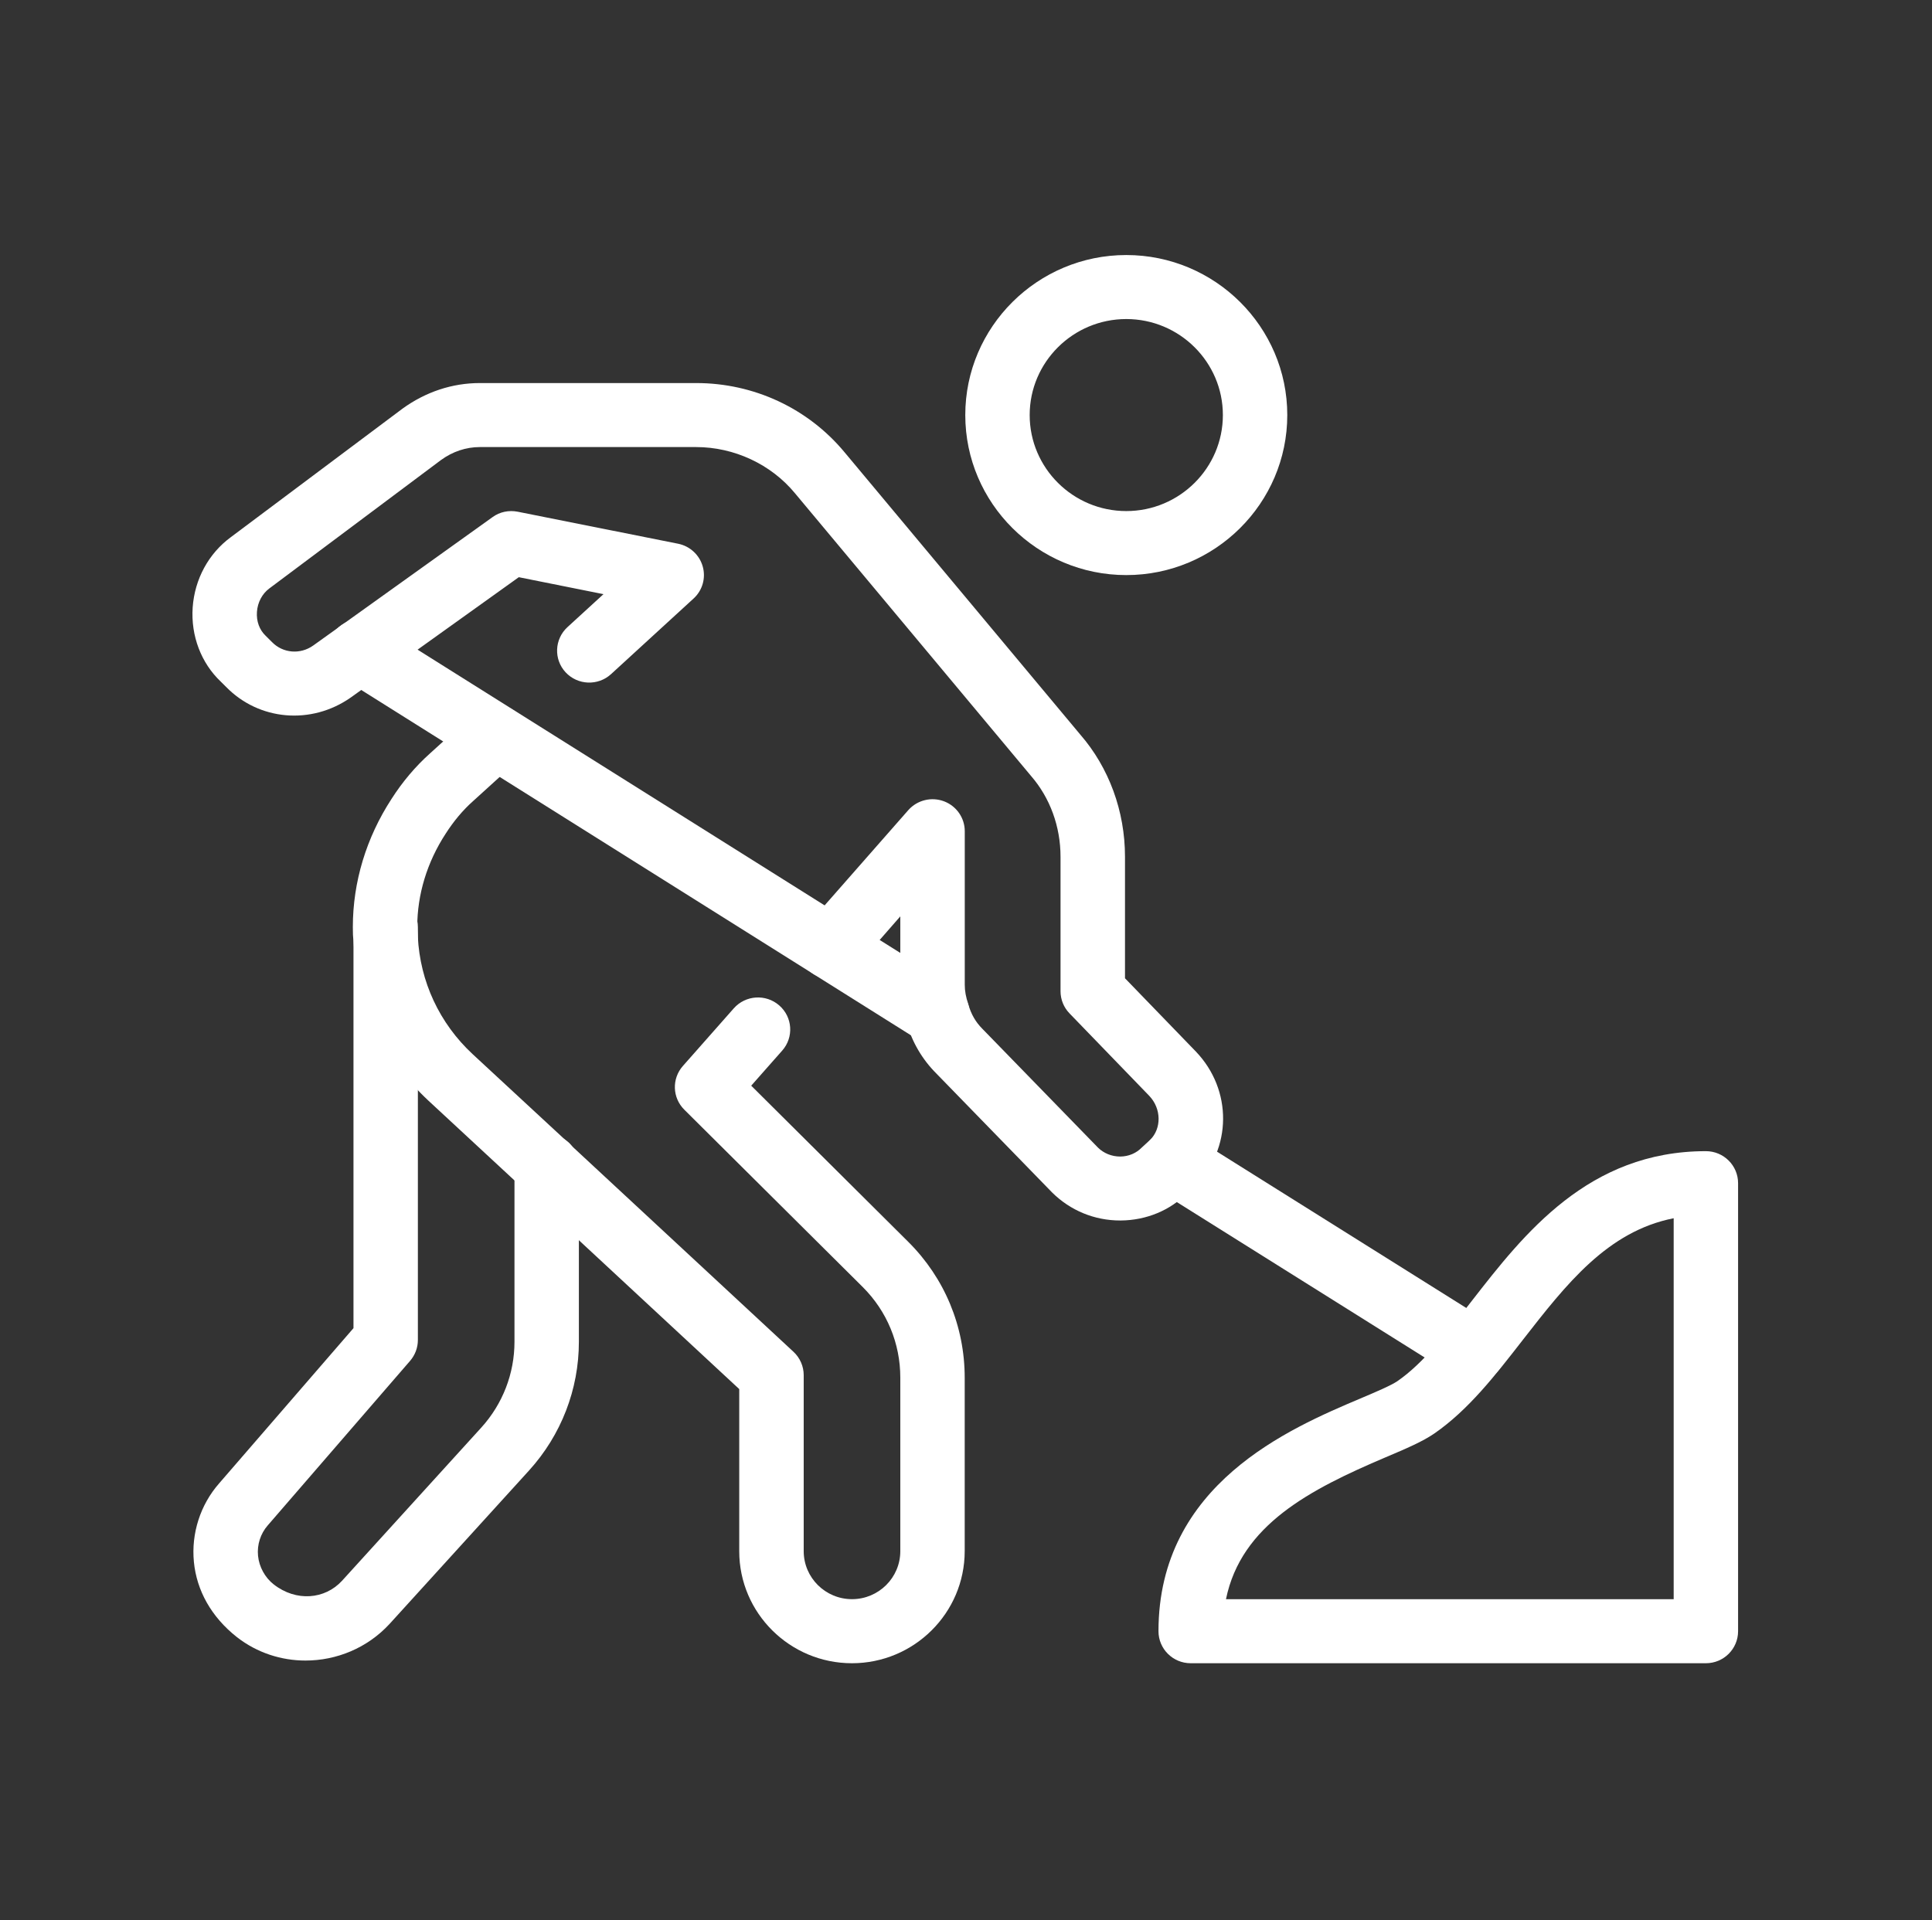
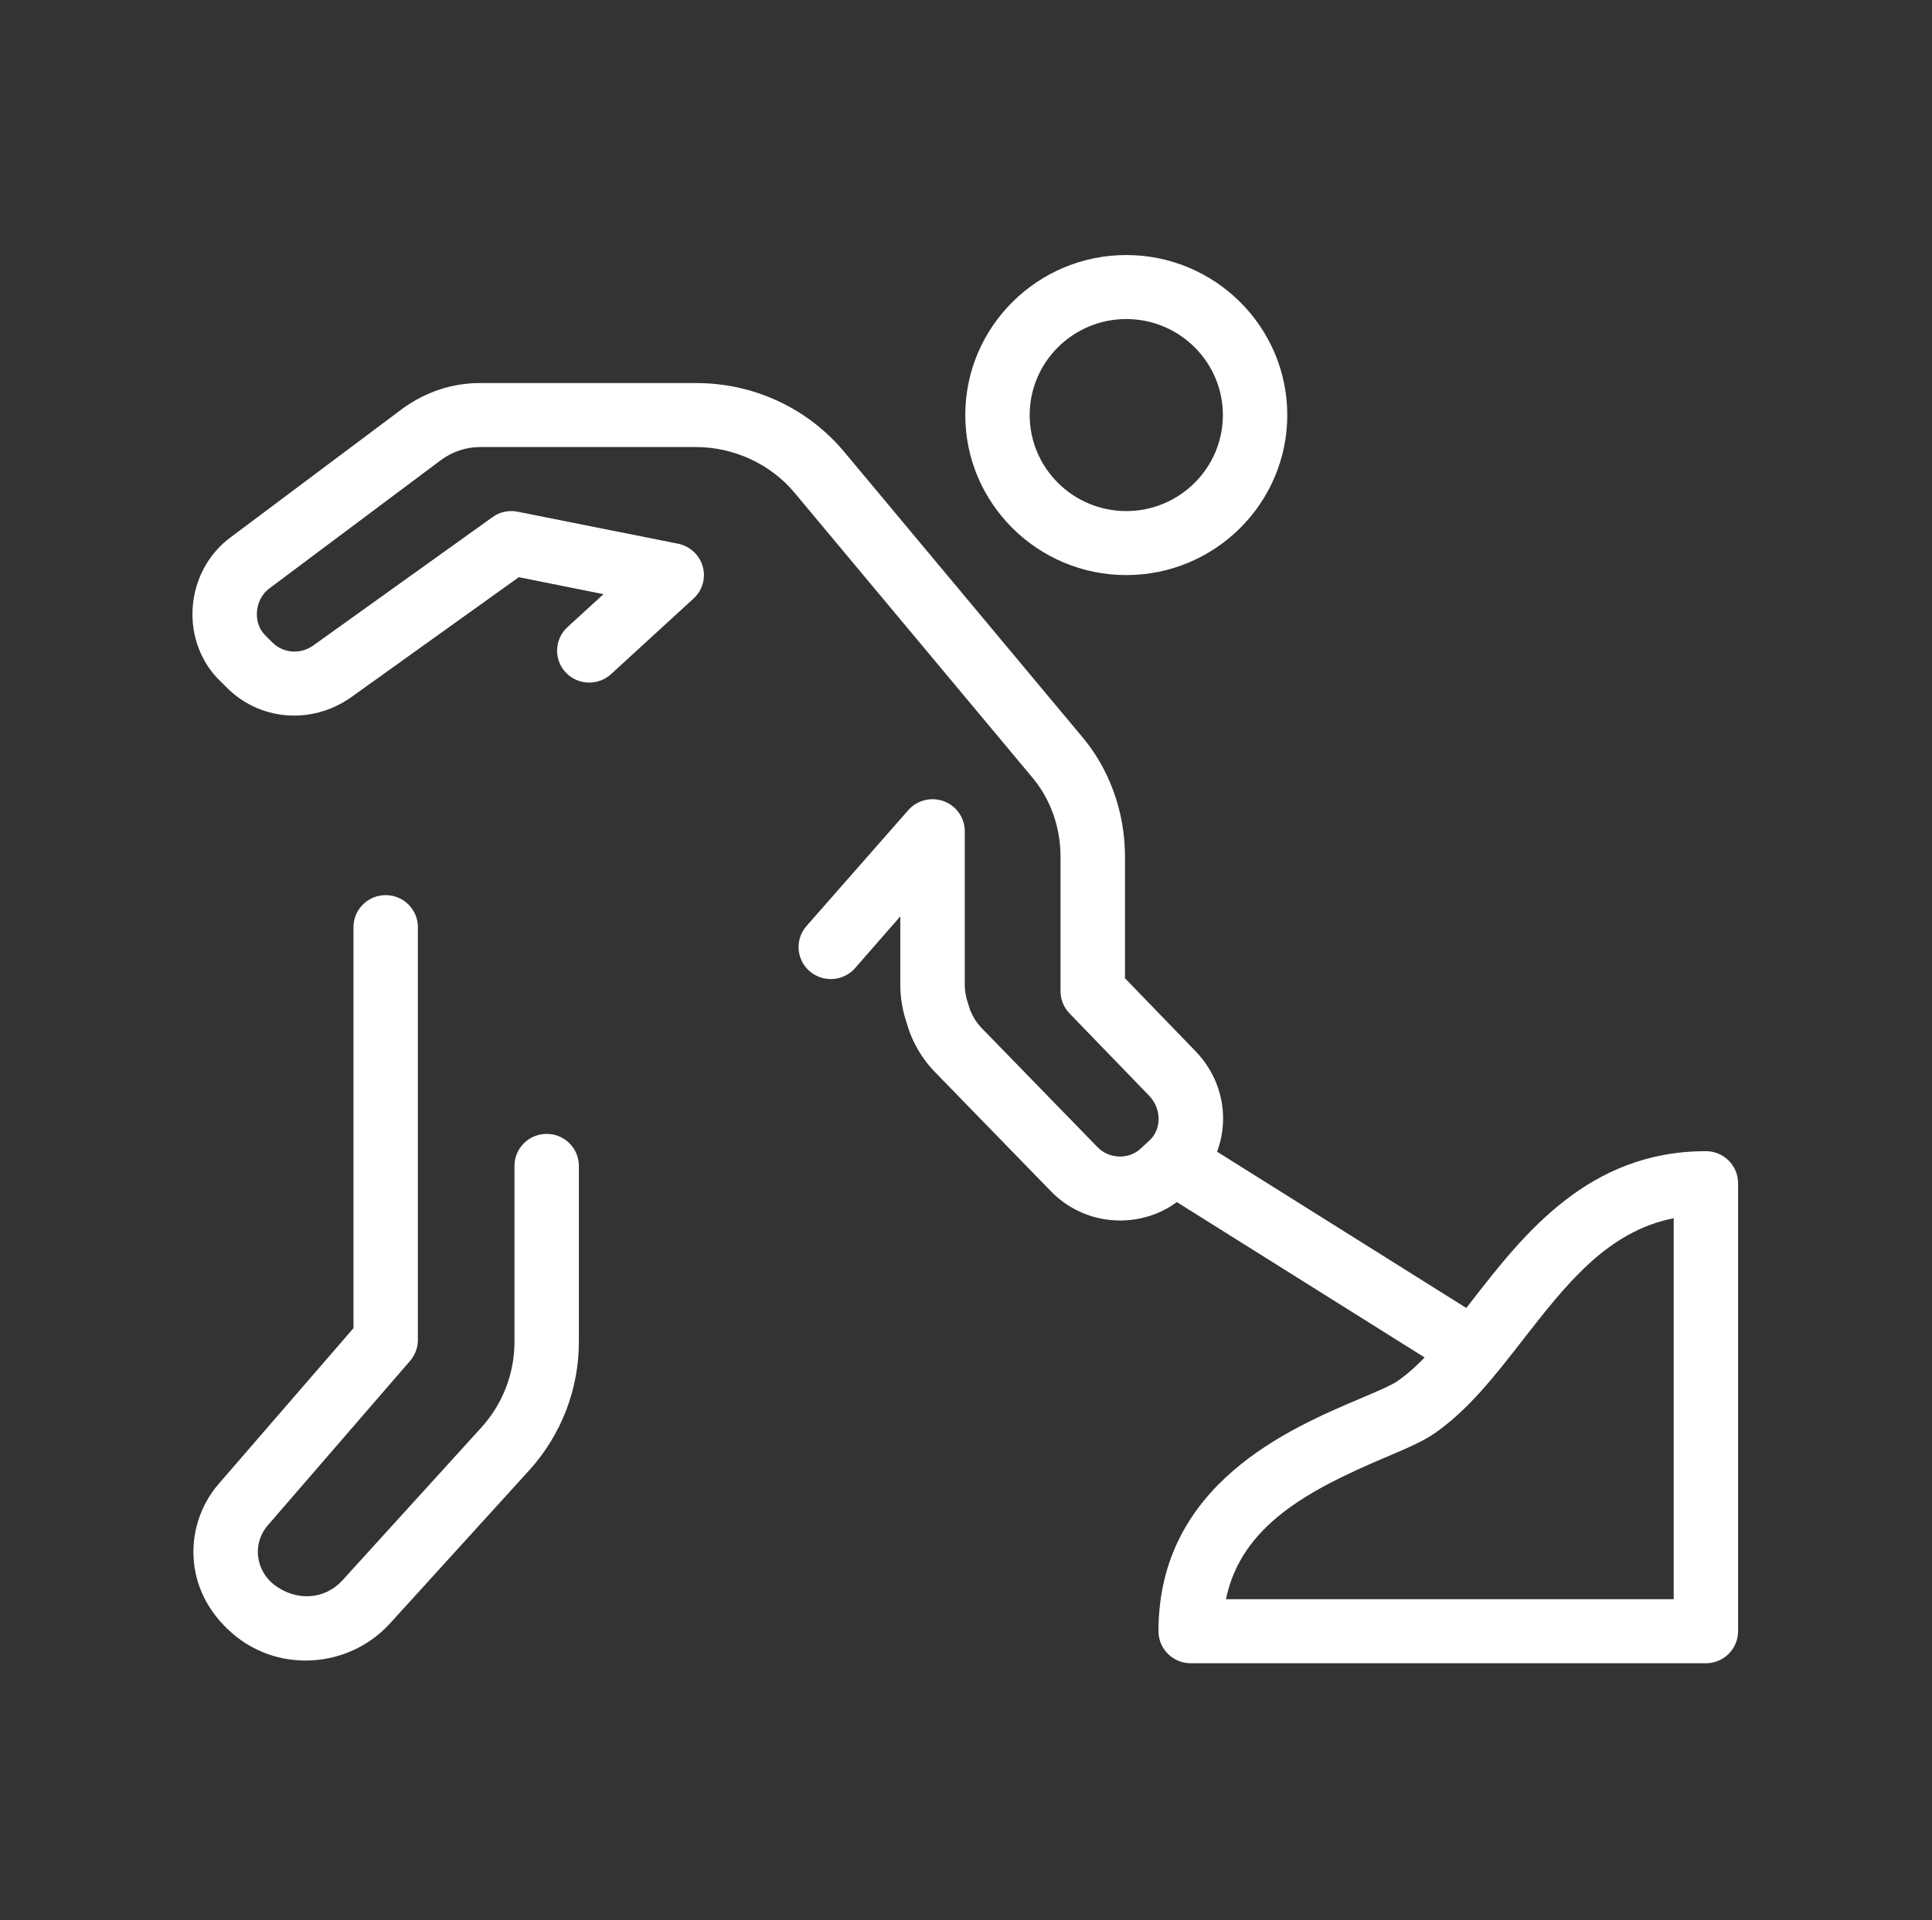
<svg xmlns="http://www.w3.org/2000/svg" width="512" height="509" viewBox="0 0 512 509" fill="none">
  <rect x="0" y="0" width="512" height="509" fill="#333333" stroke="none" />
  <path d="M298.475 152.435C274.957 152.435 255.809 133.398 255.809 110.018C255.809 86.638 274.957 67.602 298.475 67.602C321.993 67.602 341.142 86.638 341.142 110.018C341.142 133.398 321.993 152.435 298.475 152.435ZM298.475 84.568C284.361 84.568 272.875 95.987 272.875 110.018C272.875 124.05 284.361 135.468 298.475 135.468C312.589 135.468 324.075 124.05 324.075 110.018C324.075 95.987 312.589 84.568 298.475 84.568Z" fill="white" />
-   <path d="M225.773 440.869C209.303 440.869 195.906 427.55 195.906 411.177V368.2L139.04 315.4C138.92 315.298 138.801 315.18 138.681 315.061L113.61 291.817C101.544 280.602 94.462 265.399 93.677 249.027C93.54 248.484 93.506 247.245 93.506 245.735C93.506 233.808 97.056 222.067 103.746 211.785C106.681 207.187 110.129 203.132 113.918 199.738L125.642 189.1C129.124 185.945 134.517 186.182 137.709 189.643C140.883 193.104 140.644 198.483 137.162 201.639L125.386 212.328C122.673 214.737 120.249 217.638 118.116 220.964C113.167 228.548 110.573 237.099 110.573 245.752C110.624 246.074 110.709 247.907 110.726 248.229C111.306 260.174 116.461 271.253 125.267 279.431L149.945 302.285C150.491 302.692 151.003 303.167 151.447 303.693L210.276 358.309C212 359.904 212.99 362.16 212.99 364.502V411.16C212.99 418.184 218.724 423.885 225.79 423.885C232.855 423.885 238.59 418.184 238.59 411.16V365.18C238.59 356.069 235.04 347.535 228.623 341.139L181.348 294.141C178.157 290.968 178.003 285.912 180.973 282.553L194.455 267.283C197.578 263.754 202.971 263.414 206.504 266.502C210.054 269.59 210.413 274.952 207.289 278.481L199.08 287.778L240.689 329.16C250.331 338.746 255.656 351.556 255.656 365.197V411.177C255.639 427.55 242.242 440.869 225.773 440.869ZM144.877 309.207H145.047H144.877Z" fill="white" />
  <path d="M296.837 323.51C290.028 323.51 283.628 320.863 278.798 316.062L248.163 284.572C244.409 280.839 241.644 276.122 240.261 271.049C239.186 267.927 238.589 264.483 238.589 261.039V242.901L226.608 256.611C223.519 260.157 218.109 260.496 214.559 257.442C211.009 254.371 210.634 249.009 213.723 245.463L240.739 214.703C243.112 212.056 246.866 211.157 250.16 212.395C253.471 213.634 255.673 216.807 255.673 220.319V261.039C255.673 262.651 255.963 264.279 256.594 266.146C257.345 268.86 258.591 270.947 260.332 272.695L290.967 304.185C292.468 305.678 294.602 306.56 296.837 306.56H296.889C299.073 306.543 301.104 305.695 302.589 304.168L304.825 302.115C307.811 299.129 307.828 293.903 304.569 290.476L283.44 268.623C281.904 267.045 281.051 264.941 281.051 262.735V227.105C281.051 219.08 278.269 211.479 273.234 205.677L210.668 130.735C204.336 123.066 194.557 118.502 184.488 118.502H127.161C123.508 118.502 119.941 119.689 116.835 121.963L71.37 155.981C69.475 157.389 68.264 159.68 68.093 162.191C67.922 164.685 68.742 166.942 70.414 168.537L72.087 170.199C74.988 173.168 79.562 173.542 82.992 171.115L130.54 137.063C132.451 135.672 134.858 135.18 137.196 135.638L179.692 144.121C182.832 144.749 185.358 147.074 186.228 150.145C187.099 153.216 186.16 156.507 183.788 158.662L161.943 178.683C158.478 181.855 153.085 181.652 149.876 178.191C146.702 174.763 146.924 169.402 150.388 166.229L159.929 157.491L137.486 152.995L92.925 184.909C82.463 192.222 68.639 191 59.935 182.093L58.502 180.668C53.313 175.747 50.548 168.537 51.06 161.02C51.59 153.504 55.276 146.717 61.164 142.391L106.664 108.322C112.825 103.86 119.873 101.535 127.161 101.535H184.488C199.813 101.535 214.149 108.237 223.826 119.893L286.273 194.699C293.885 203.454 298.135 215.008 298.135 227.088V259.308L316.925 278.735C326.653 288.915 326.516 304.541 316.635 314.365L314.484 316.333C310.132 320.795 303.818 323.459 297.025 323.51C296.957 323.51 296.889 323.51 296.837 323.51Z" fill="white" />
  <path d="M452.076 440.868H315.543C310.833 440.868 307.01 437.068 307.01 432.385C307.01 393.378 341.809 378.617 360.514 370.694C364.729 368.912 368.706 367.216 370.378 366.062C377.222 361.311 383.468 353.286 390.073 344.786C403.829 327.107 420.93 305.135 452.076 305.135C456.787 305.135 460.61 308.935 460.61 313.618V432.385C460.61 437.068 456.787 440.868 452.076 440.868ZM324.896 423.901H443.543V322.916C425.982 326.377 415.059 340.408 403.573 355.152C396.149 364.705 389.135 373.714 380.157 379.941C377.017 382.113 372.682 383.962 367.187 386.286C347.168 394.804 328.923 404.186 324.896 423.901Z" fill="white" />
  <path d="M80.961 440.156C74.561 440.156 68.144 438.12 62.802 433.963C55.958 428.568 52.118 421.56 51.384 414.01C50.65 406.46 53.091 398.876 58.057 393.209L93.675 352.048V245.752C93.675 241.069 97.498 237.269 102.209 237.269C106.919 237.269 110.742 241.069 110.742 245.752V355.187C110.742 357.223 110.008 359.174 108.677 360.718L70.96 404.322C69.031 406.528 68.092 409.463 68.382 412.398C68.673 415.317 70.209 418.15 72.53 419.966C78.503 424.631 86.098 423.953 90.638 419.015L127.553 378.397C133.219 372.154 136.342 364.077 136.342 355.662V309.038C136.342 304.355 140.165 300.554 144.875 300.554C149.586 300.554 153.409 304.355 153.409 309.038V355.662C153.409 368.285 148.715 380.399 140.199 389.782L103.25 430.434C97.328 436.864 89.153 440.156 80.961 440.156Z" fill="white" />
  <path d="M390.466 366.384C388.913 366.384 387.325 365.96 385.926 365.078L306.395 315.196C302.402 312.702 301.207 307.459 303.733 303.506C306.259 299.553 311.549 298.365 315.492 300.859L395.022 350.741C399.016 353.235 400.211 358.478 397.685 362.431C396.064 364.976 393.299 366.384 390.466 366.384Z" fill="white" />
-   <path d="M248.453 277.31C246.899 277.31 245.312 276.886 243.896 275.986L90.791 179.785C86.814 177.274 85.636 172.032 88.162 168.078C90.688 164.142 95.962 162.938 99.938 165.466L253.009 261.65C256.986 264.144 258.181 269.386 255.655 273.34C254.05 275.902 251.286 277.31 248.453 277.31Z" fill="white" />
</svg>